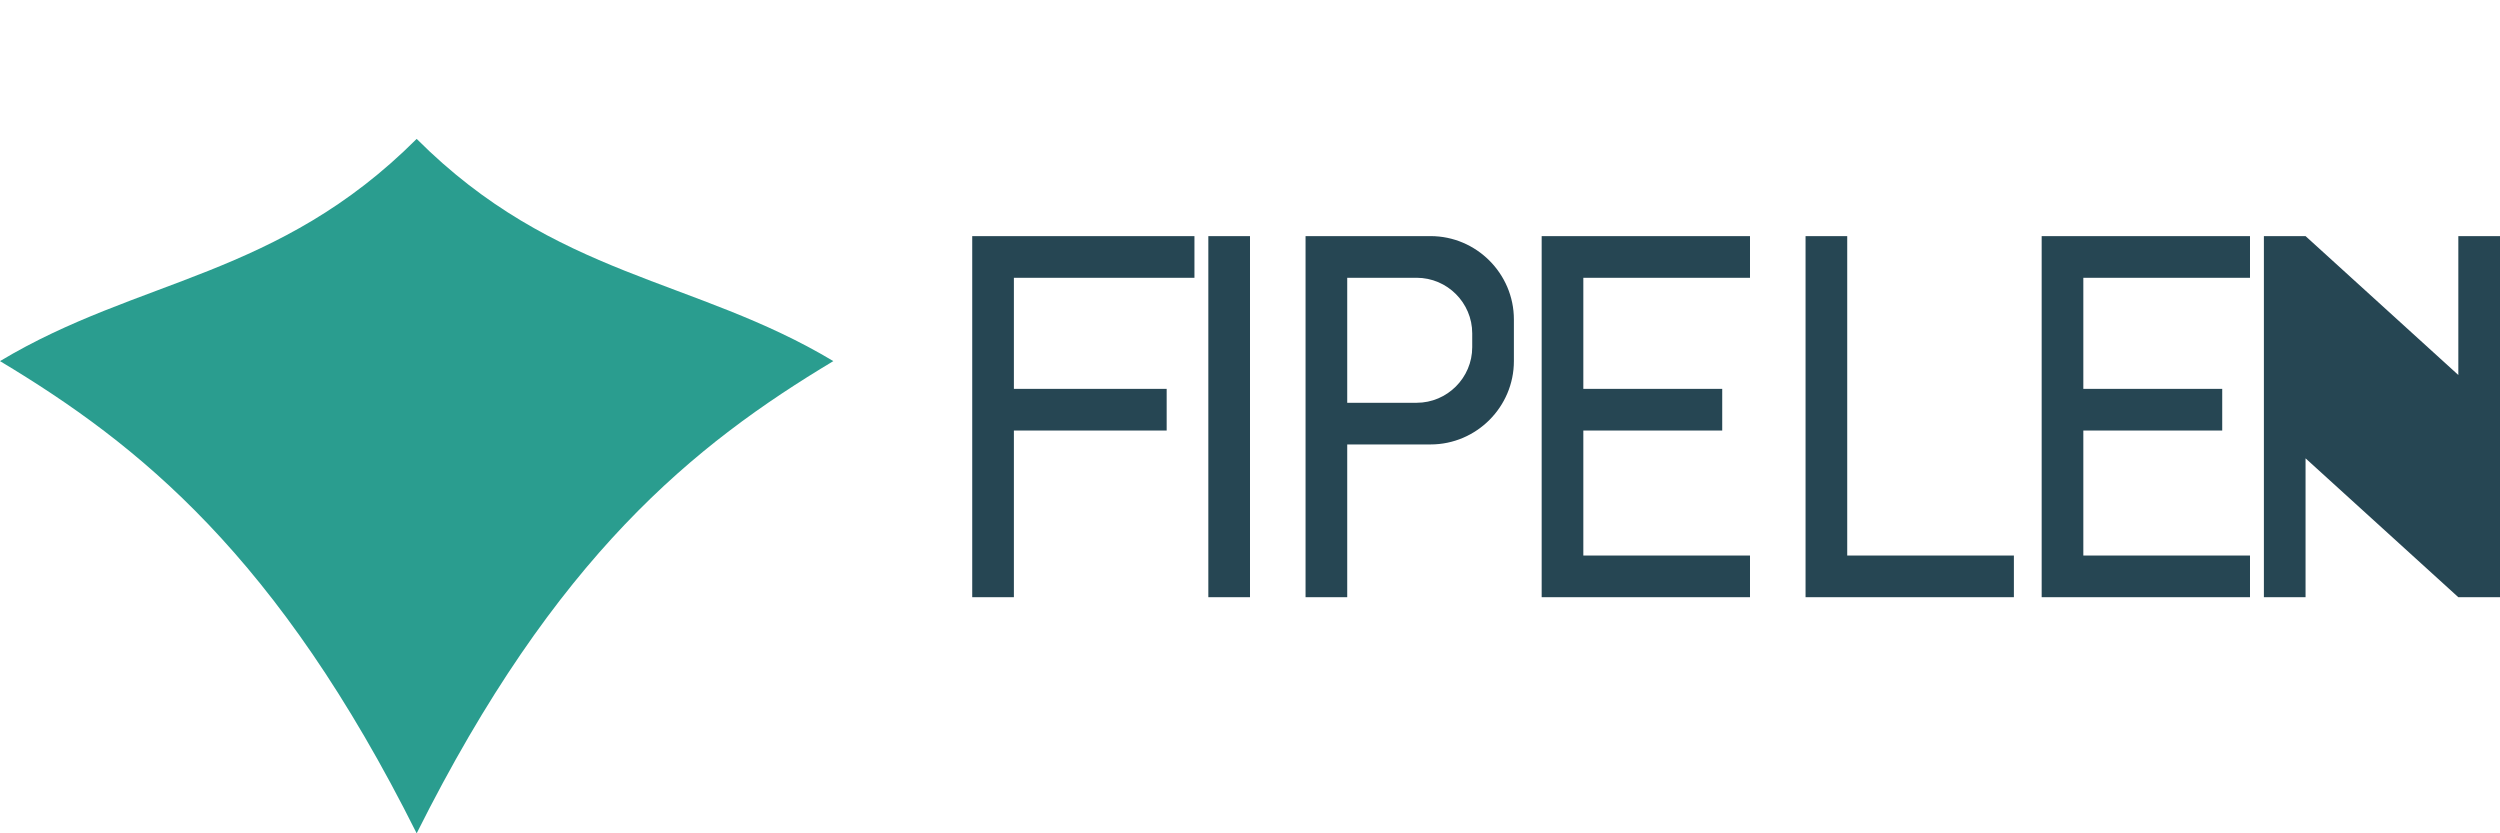
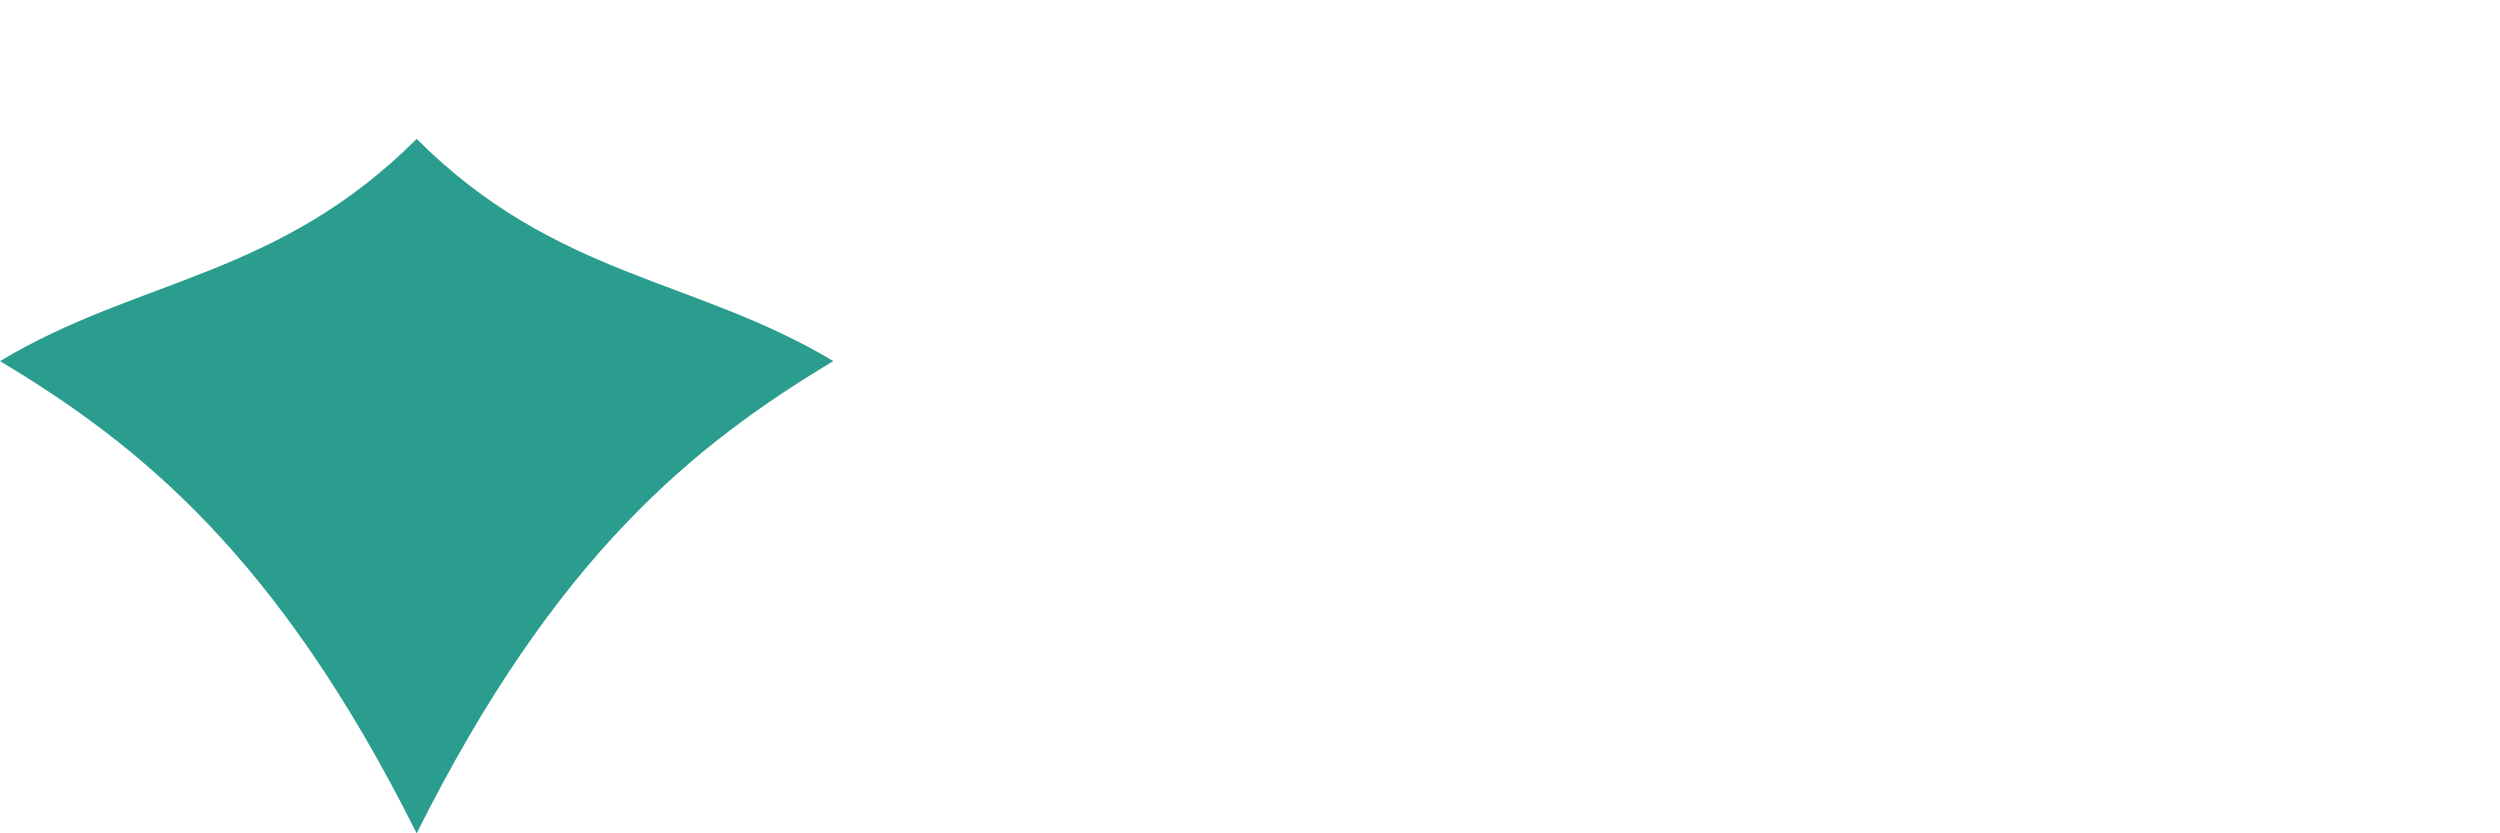
<svg xmlns="http://www.w3.org/2000/svg" width="180" height="60" viewBox="0 0 180 60">
  <g fill="none" fill-rule="evenodd">
    <path fill="#2A9D8F" d="M30,10 C40,20 50,20 60,26 C50,32 40,40 30,60 C20,40 10,32 0,26 C10,20 20,20 30,10 Z" />
-     <path fill="#264653" d="M70,17 L70,43 L73,43 L73,31 L84,31 L84,28 L73,28 L73,20 L86,20 L86,17 L70,17 Z M87,17 L87,43 L90,43 L90,17 L87,17 Z M94,17 L94,43 L97,43 L97,32 L103,32 C106.3,32 109,29.3 109,26 L109,23 C109,19.7 106.3,17 103,17 L94,17 Z M97,20 L102,20 C104.2,20 106,21.8 106,24 L106,25 C106,27.2 104.2,29 102,29 L97,29 L97,20 Z M111,17 L111,43 L126,43 L126,40 L114,40 L114,31 L124,31 L124,28 L114,28 L114,20 L126,20 L126,17 L111,17 Z M130,17 L130,43 L145,43 L145,40 L133,40 L133,17 L130,17 Z M147,17 L147,43 L162,43 L162,40 L150,40 L150,31 L160,31 L160,28 L150,28 L150,20 L162,20 L162,17 L147,17 Z M163,17 L163,43 L166,43 L166,33 L177,43 L180,43 L180,17 L177,17 L177,27 L166,17 L163,17 Z" />
  </g>
</svg>